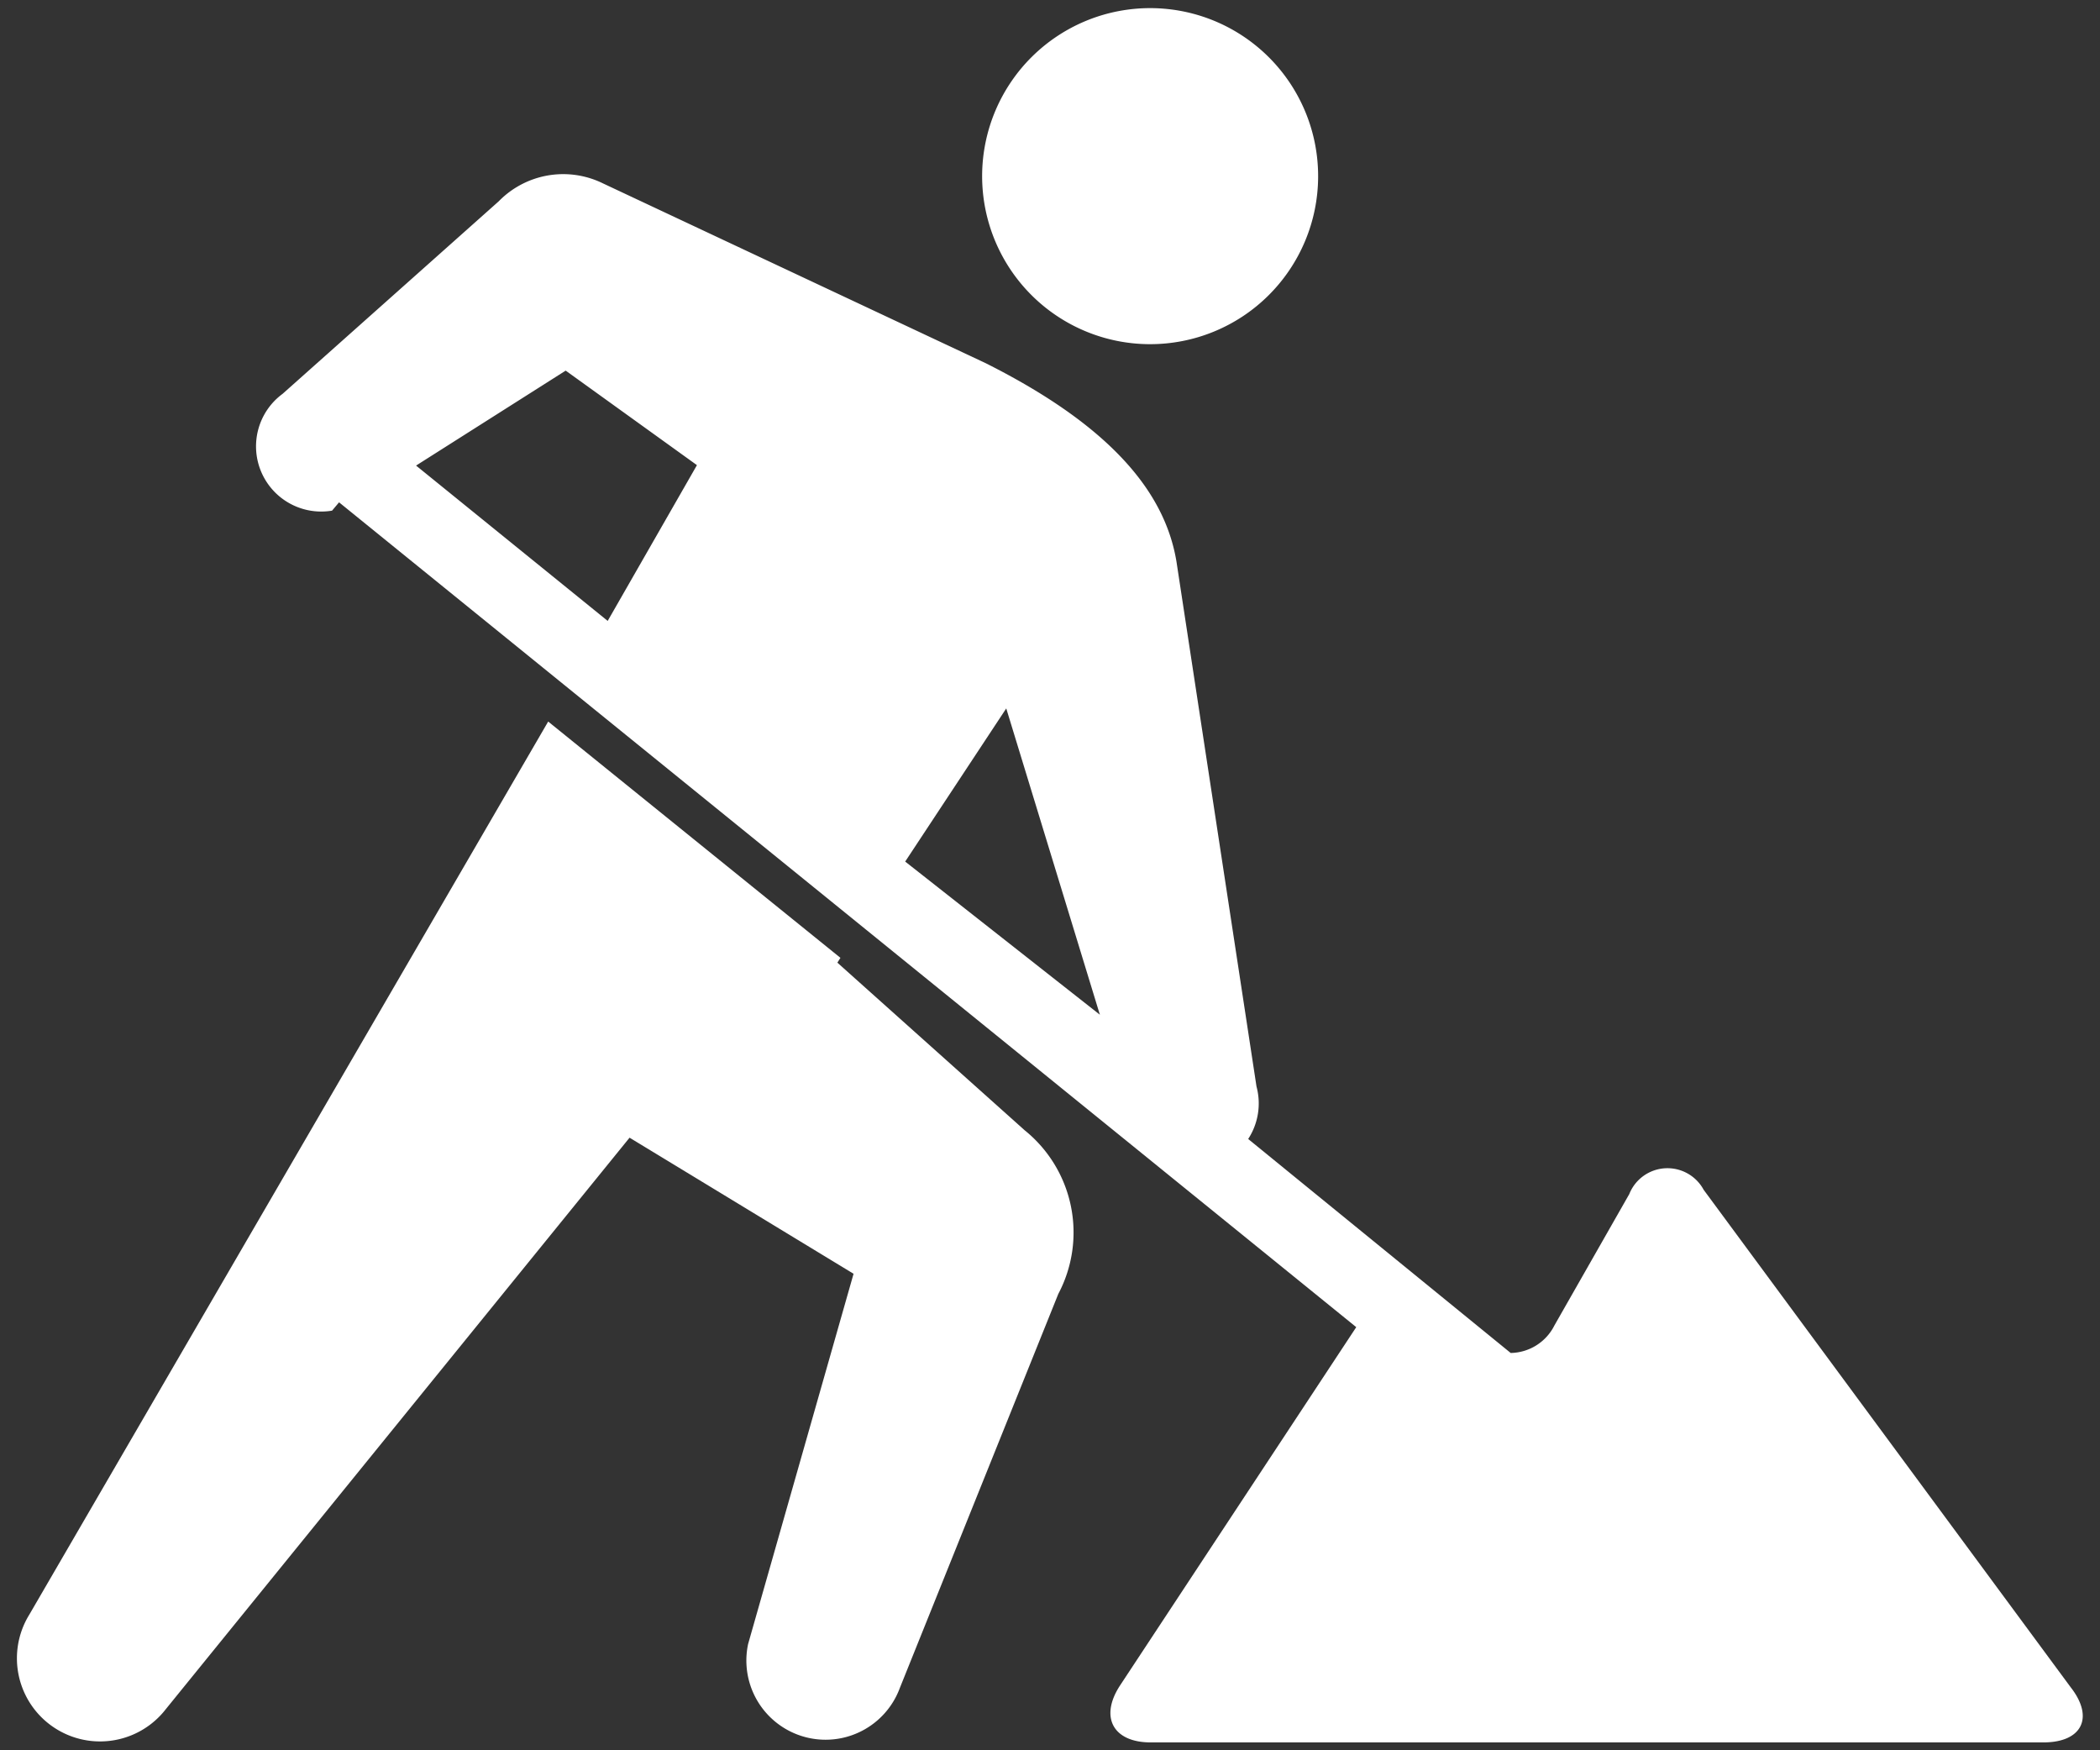
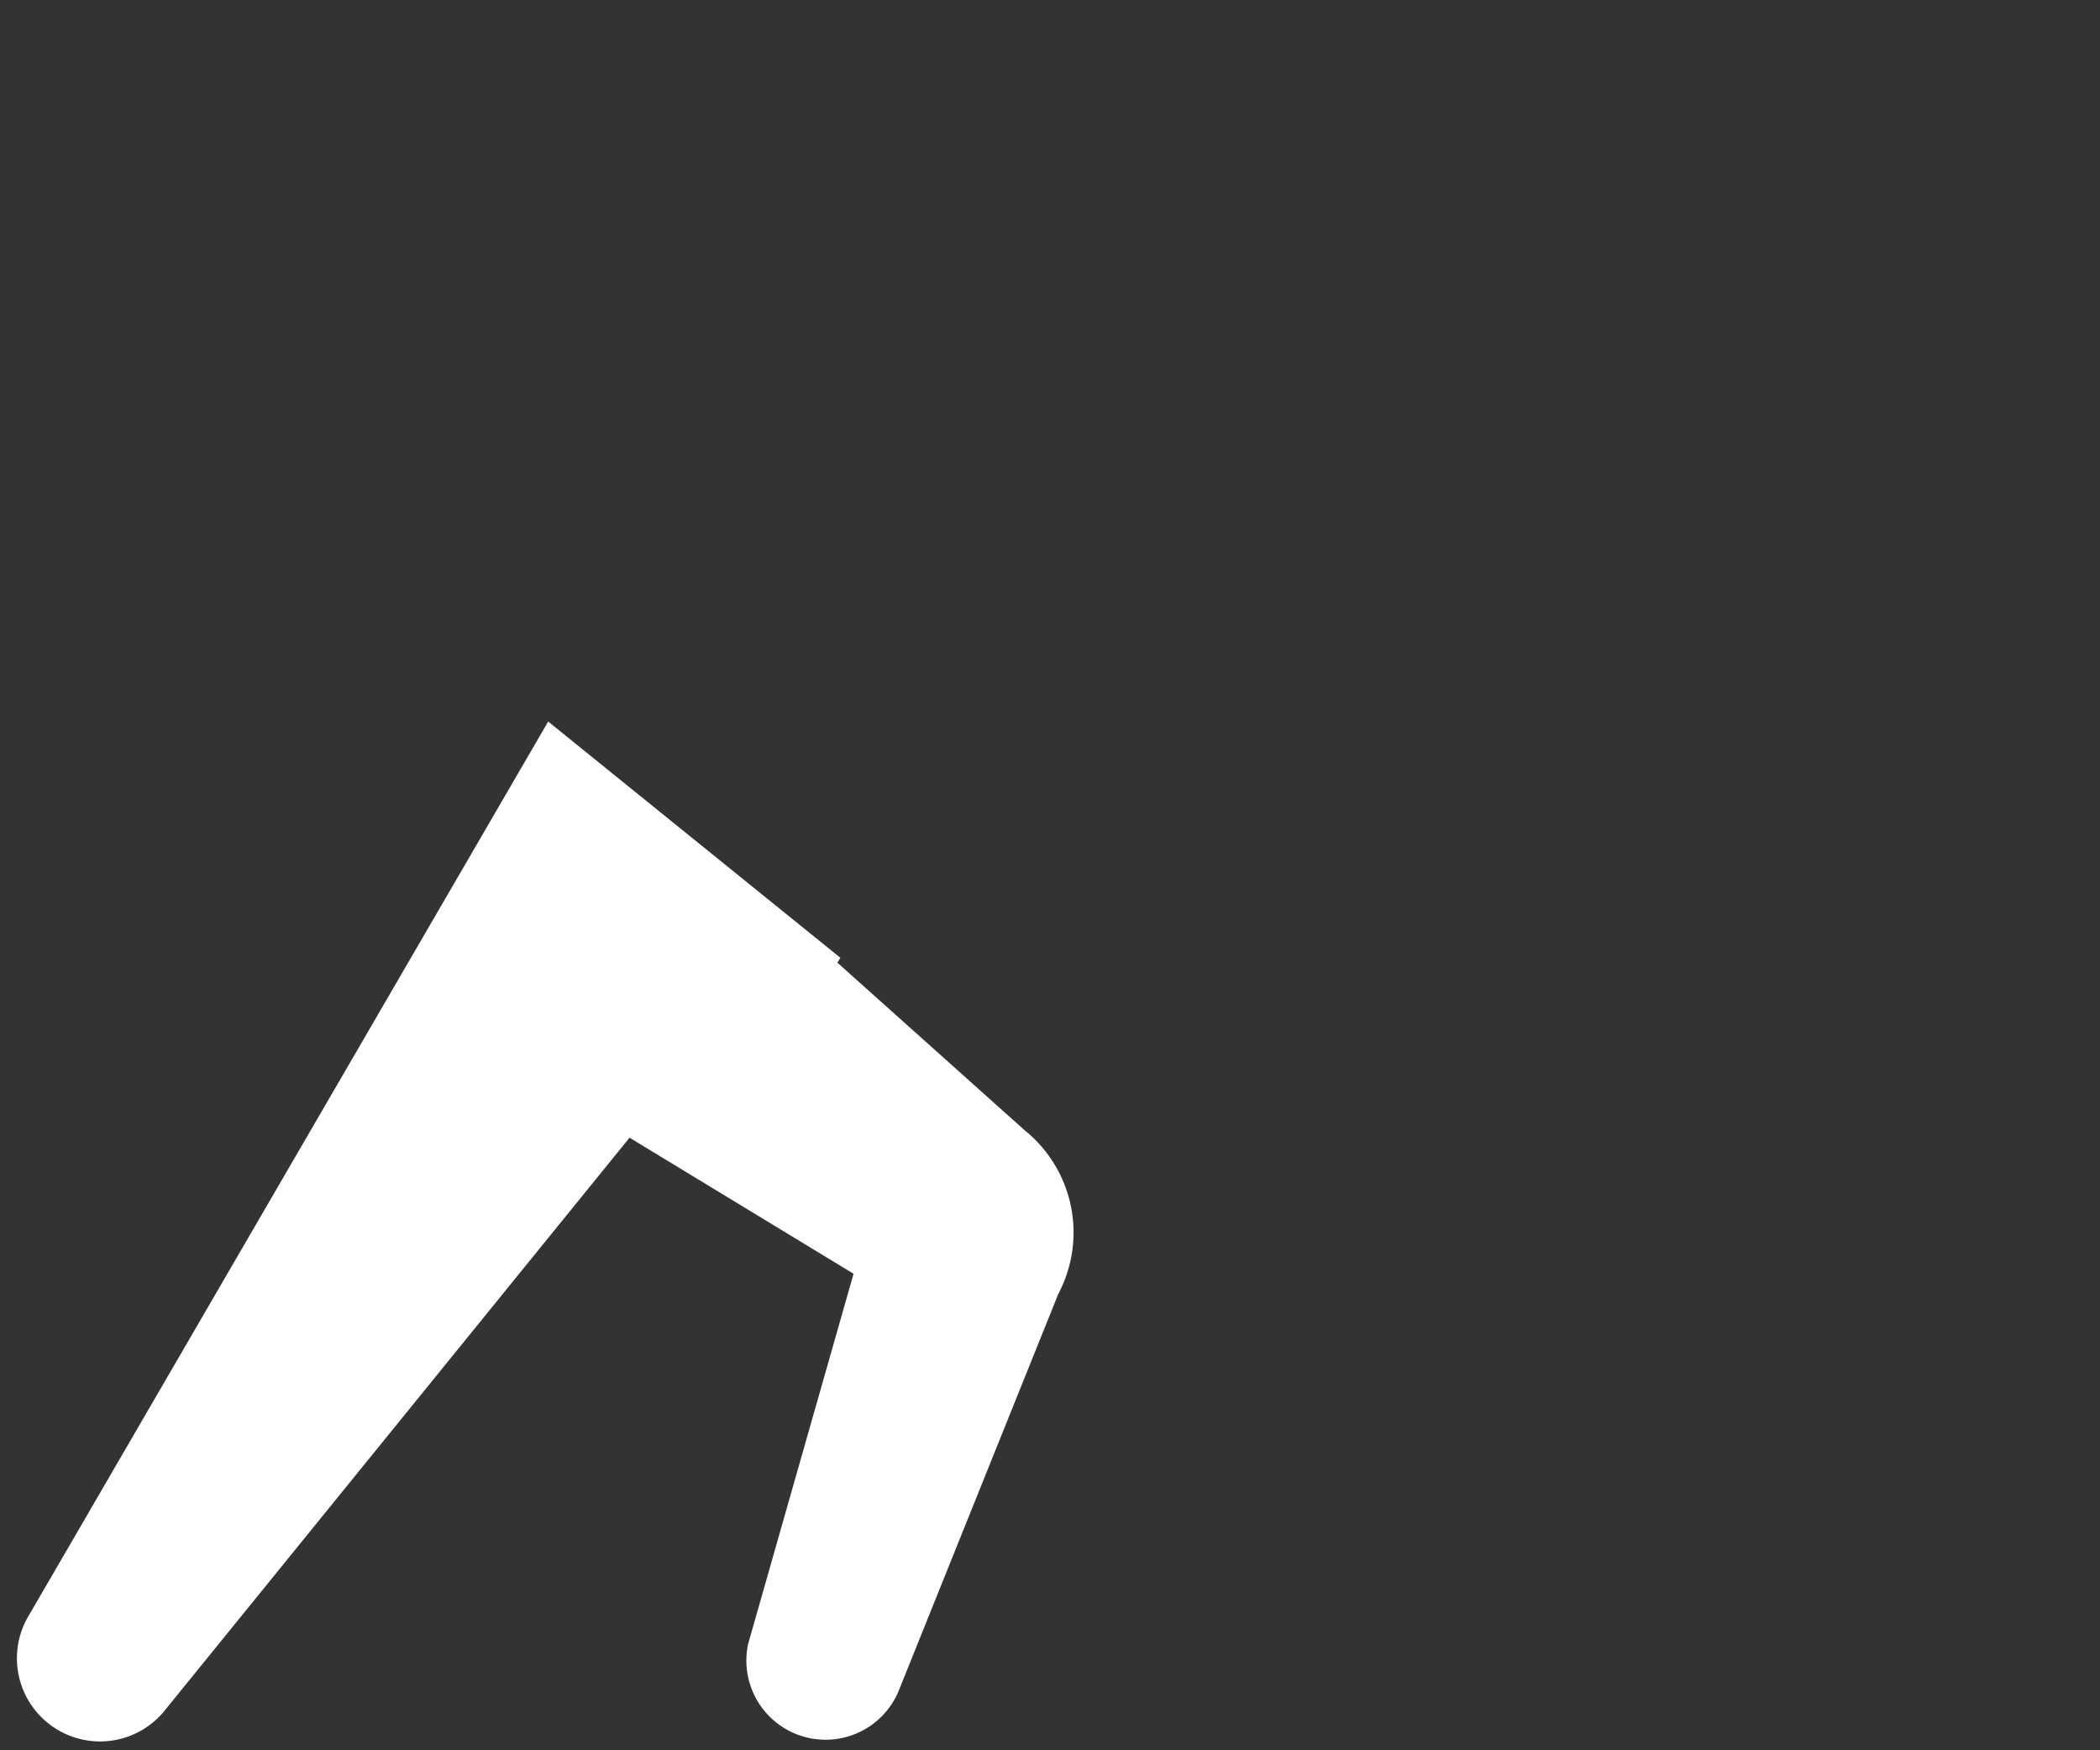
<svg xmlns="http://www.w3.org/2000/svg" id="1a80522c-f9da-4b4b-b68e-23cc0f6e3710" data-name="レイヤー 1" viewBox="0 0 48 40">
  <rect x="0" y="0" width="48" height="40" fill="#333333" stroke="none" />
  <g id="4cbacf26-11fe-49e4-a130-4916ef7b9aa5" data-name="レイヤー 2">
    <g id="604e775c-1ad4-44b7-bfa3-0d690b46ec31" data-name="main">
      <g id="2f94a807-9c0c-4b09-ba8f-2c53de519e66" data-name="svg" fill="#fff">
-         <path d="M25.53 7.79a3.84 3.84 0 1 0-3-4.55 3.84 3.84 0 0 0 3 4.55zm21.8 30.77l-8.39-11.37a.94.94 0 0 0-1.7.1l-1.71 3a1.14 1.14 0 0 1-1 .63l-6-4.89a1.49 1.49 0 0 0 .19-1.2l-1.83-12c-.26-1.56-1.47-3.08-4.36-4.53l-8.75-4.11a2.06 2.06 0 0 0-2.38.41L6.46 9a1.49 1.49 0 0 0 1.13 2.67l.16-.19L31 30.33l-5.4 8.19c-.47.72-.16 1.3.7 1.3h20.43c.86-.01 1.14-.57.6-1.26zM13.89 14.19l-4.38-3.55 3.42-2.17 3 2.16zm6.8 5.5l2.31-3.5 2.14 7z" />
        <path d="M23.42 25.83L19.14 22l.07-.11-6.68-5.4L.67 36.9a1.9 1.9 0 0 0 3.12 2.16L14.39 26l5.12 3.11-2.41 8.46a1.81 1.81 0 0 0 3.47 1l3.62-9a3 3 0 0 0-.77-3.74z" />
      </g>
    </g>
  </g>
</svg>